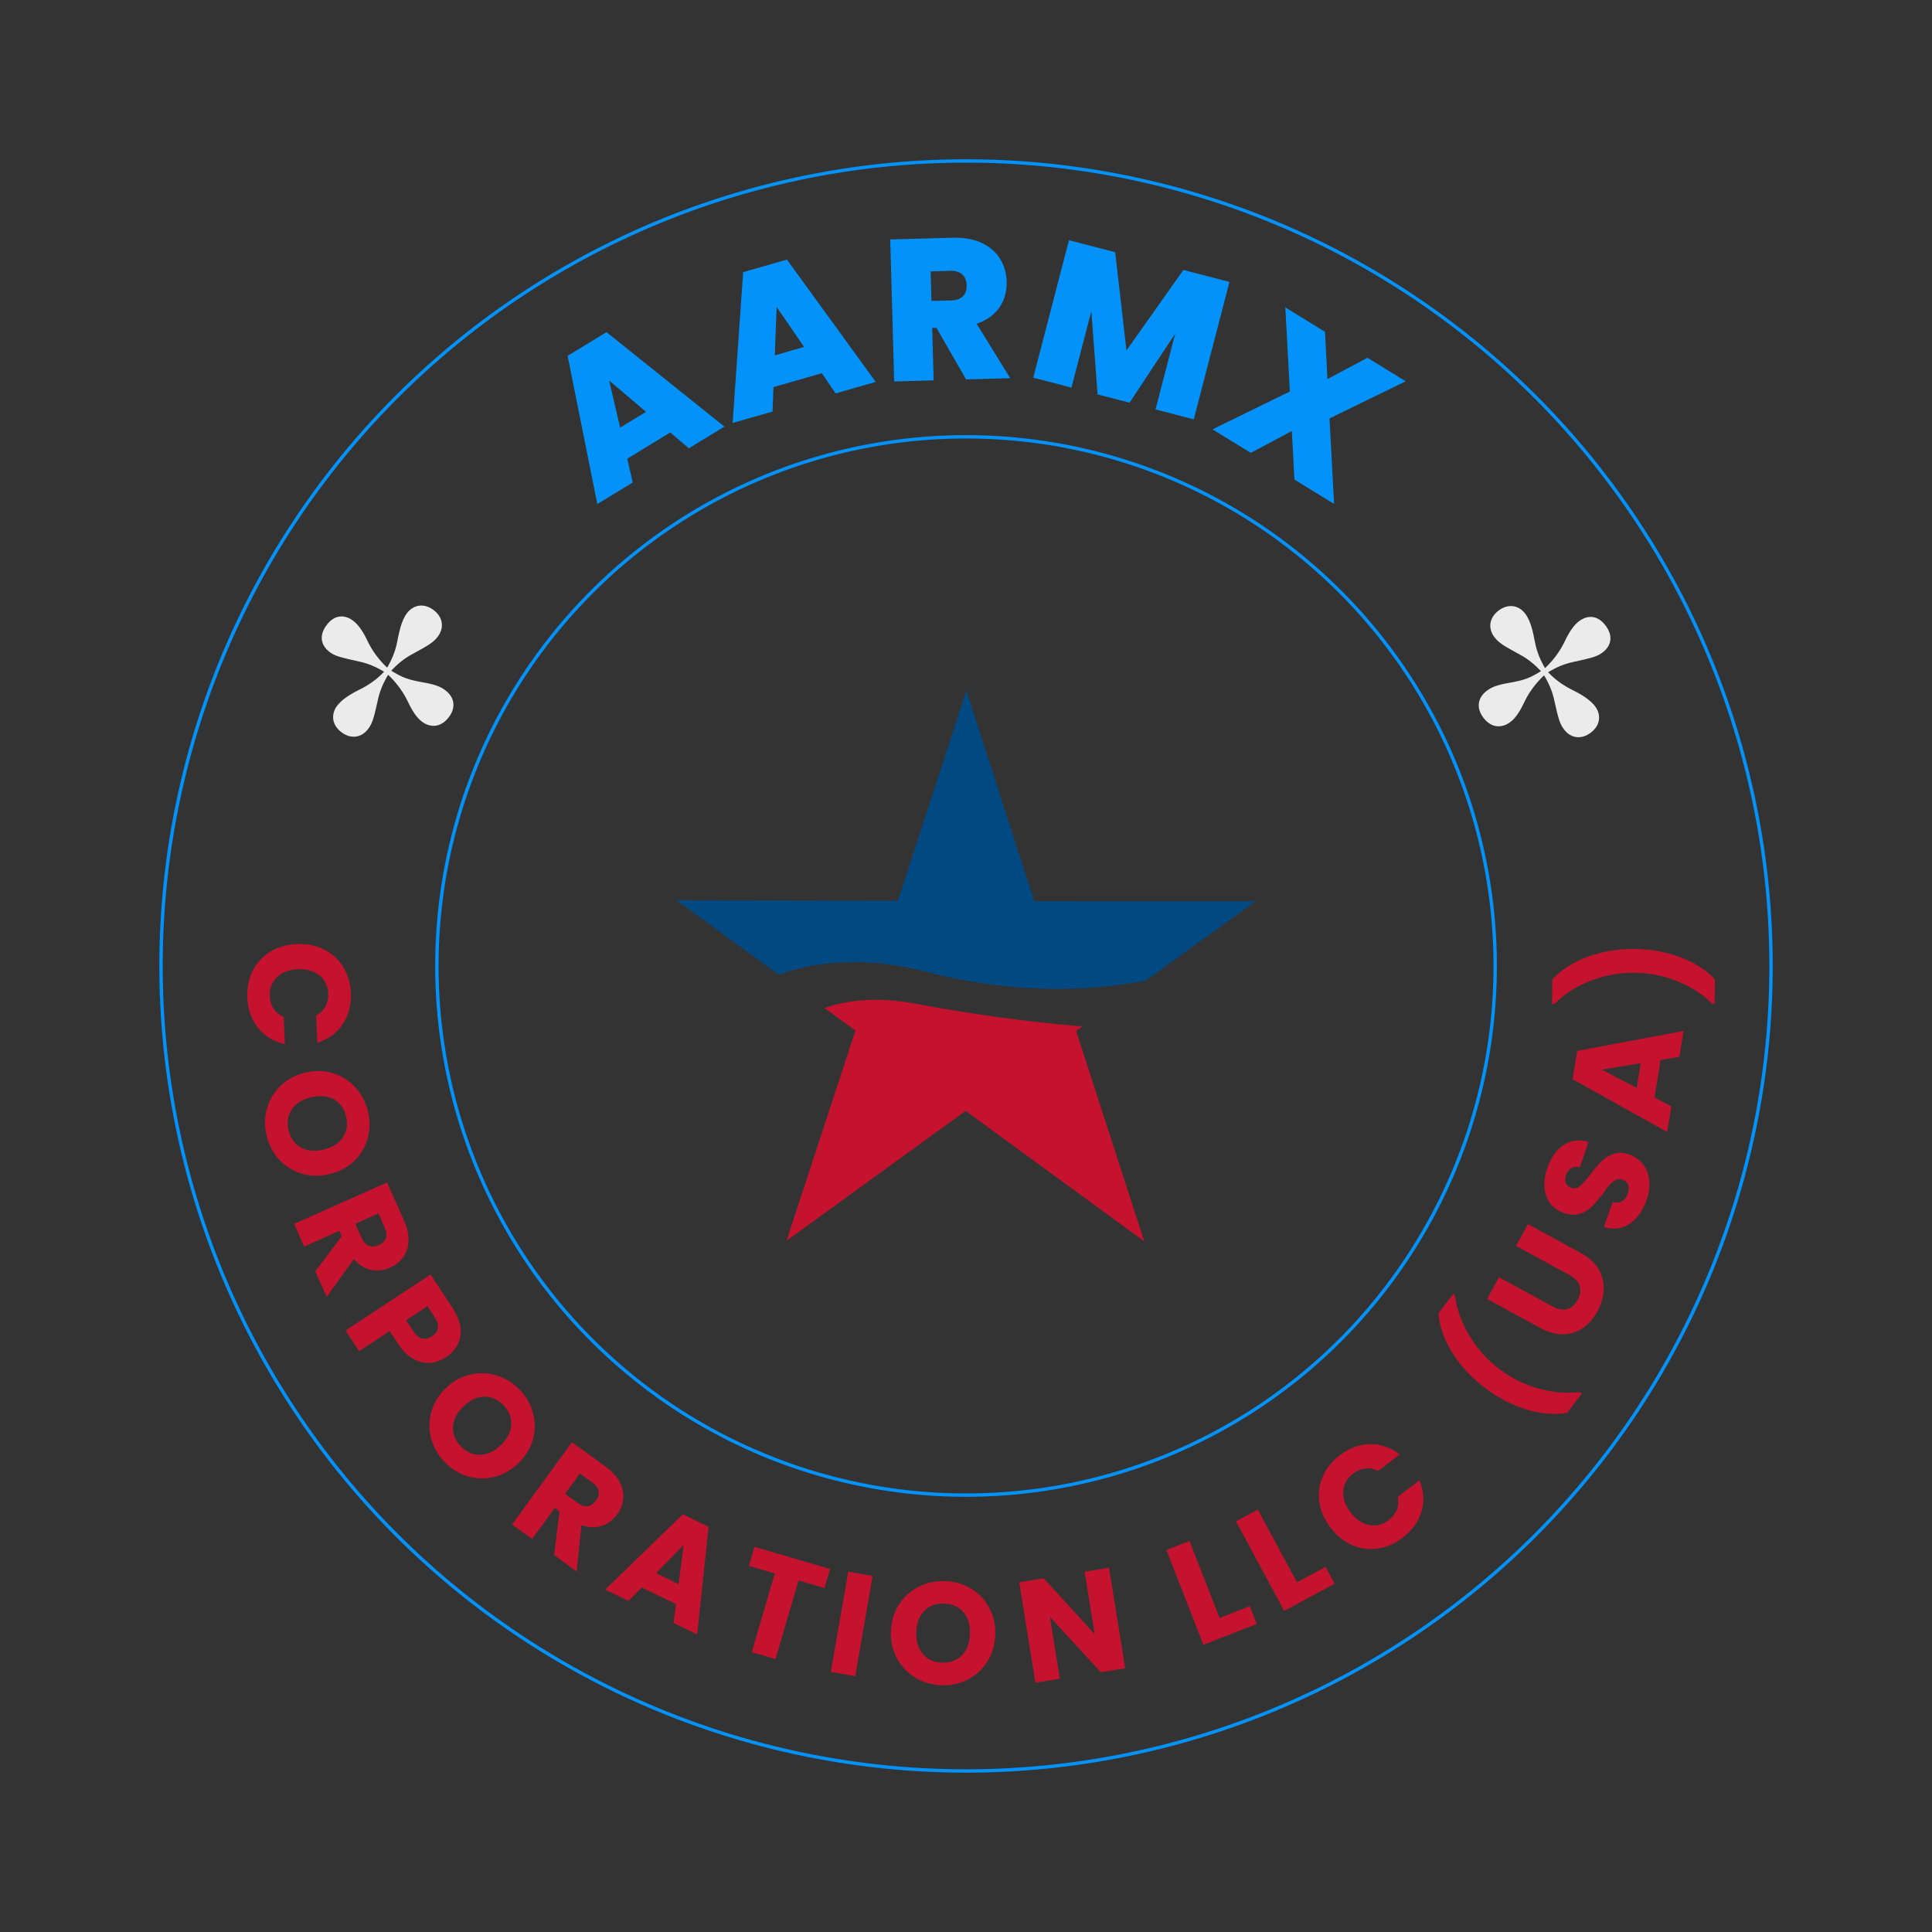
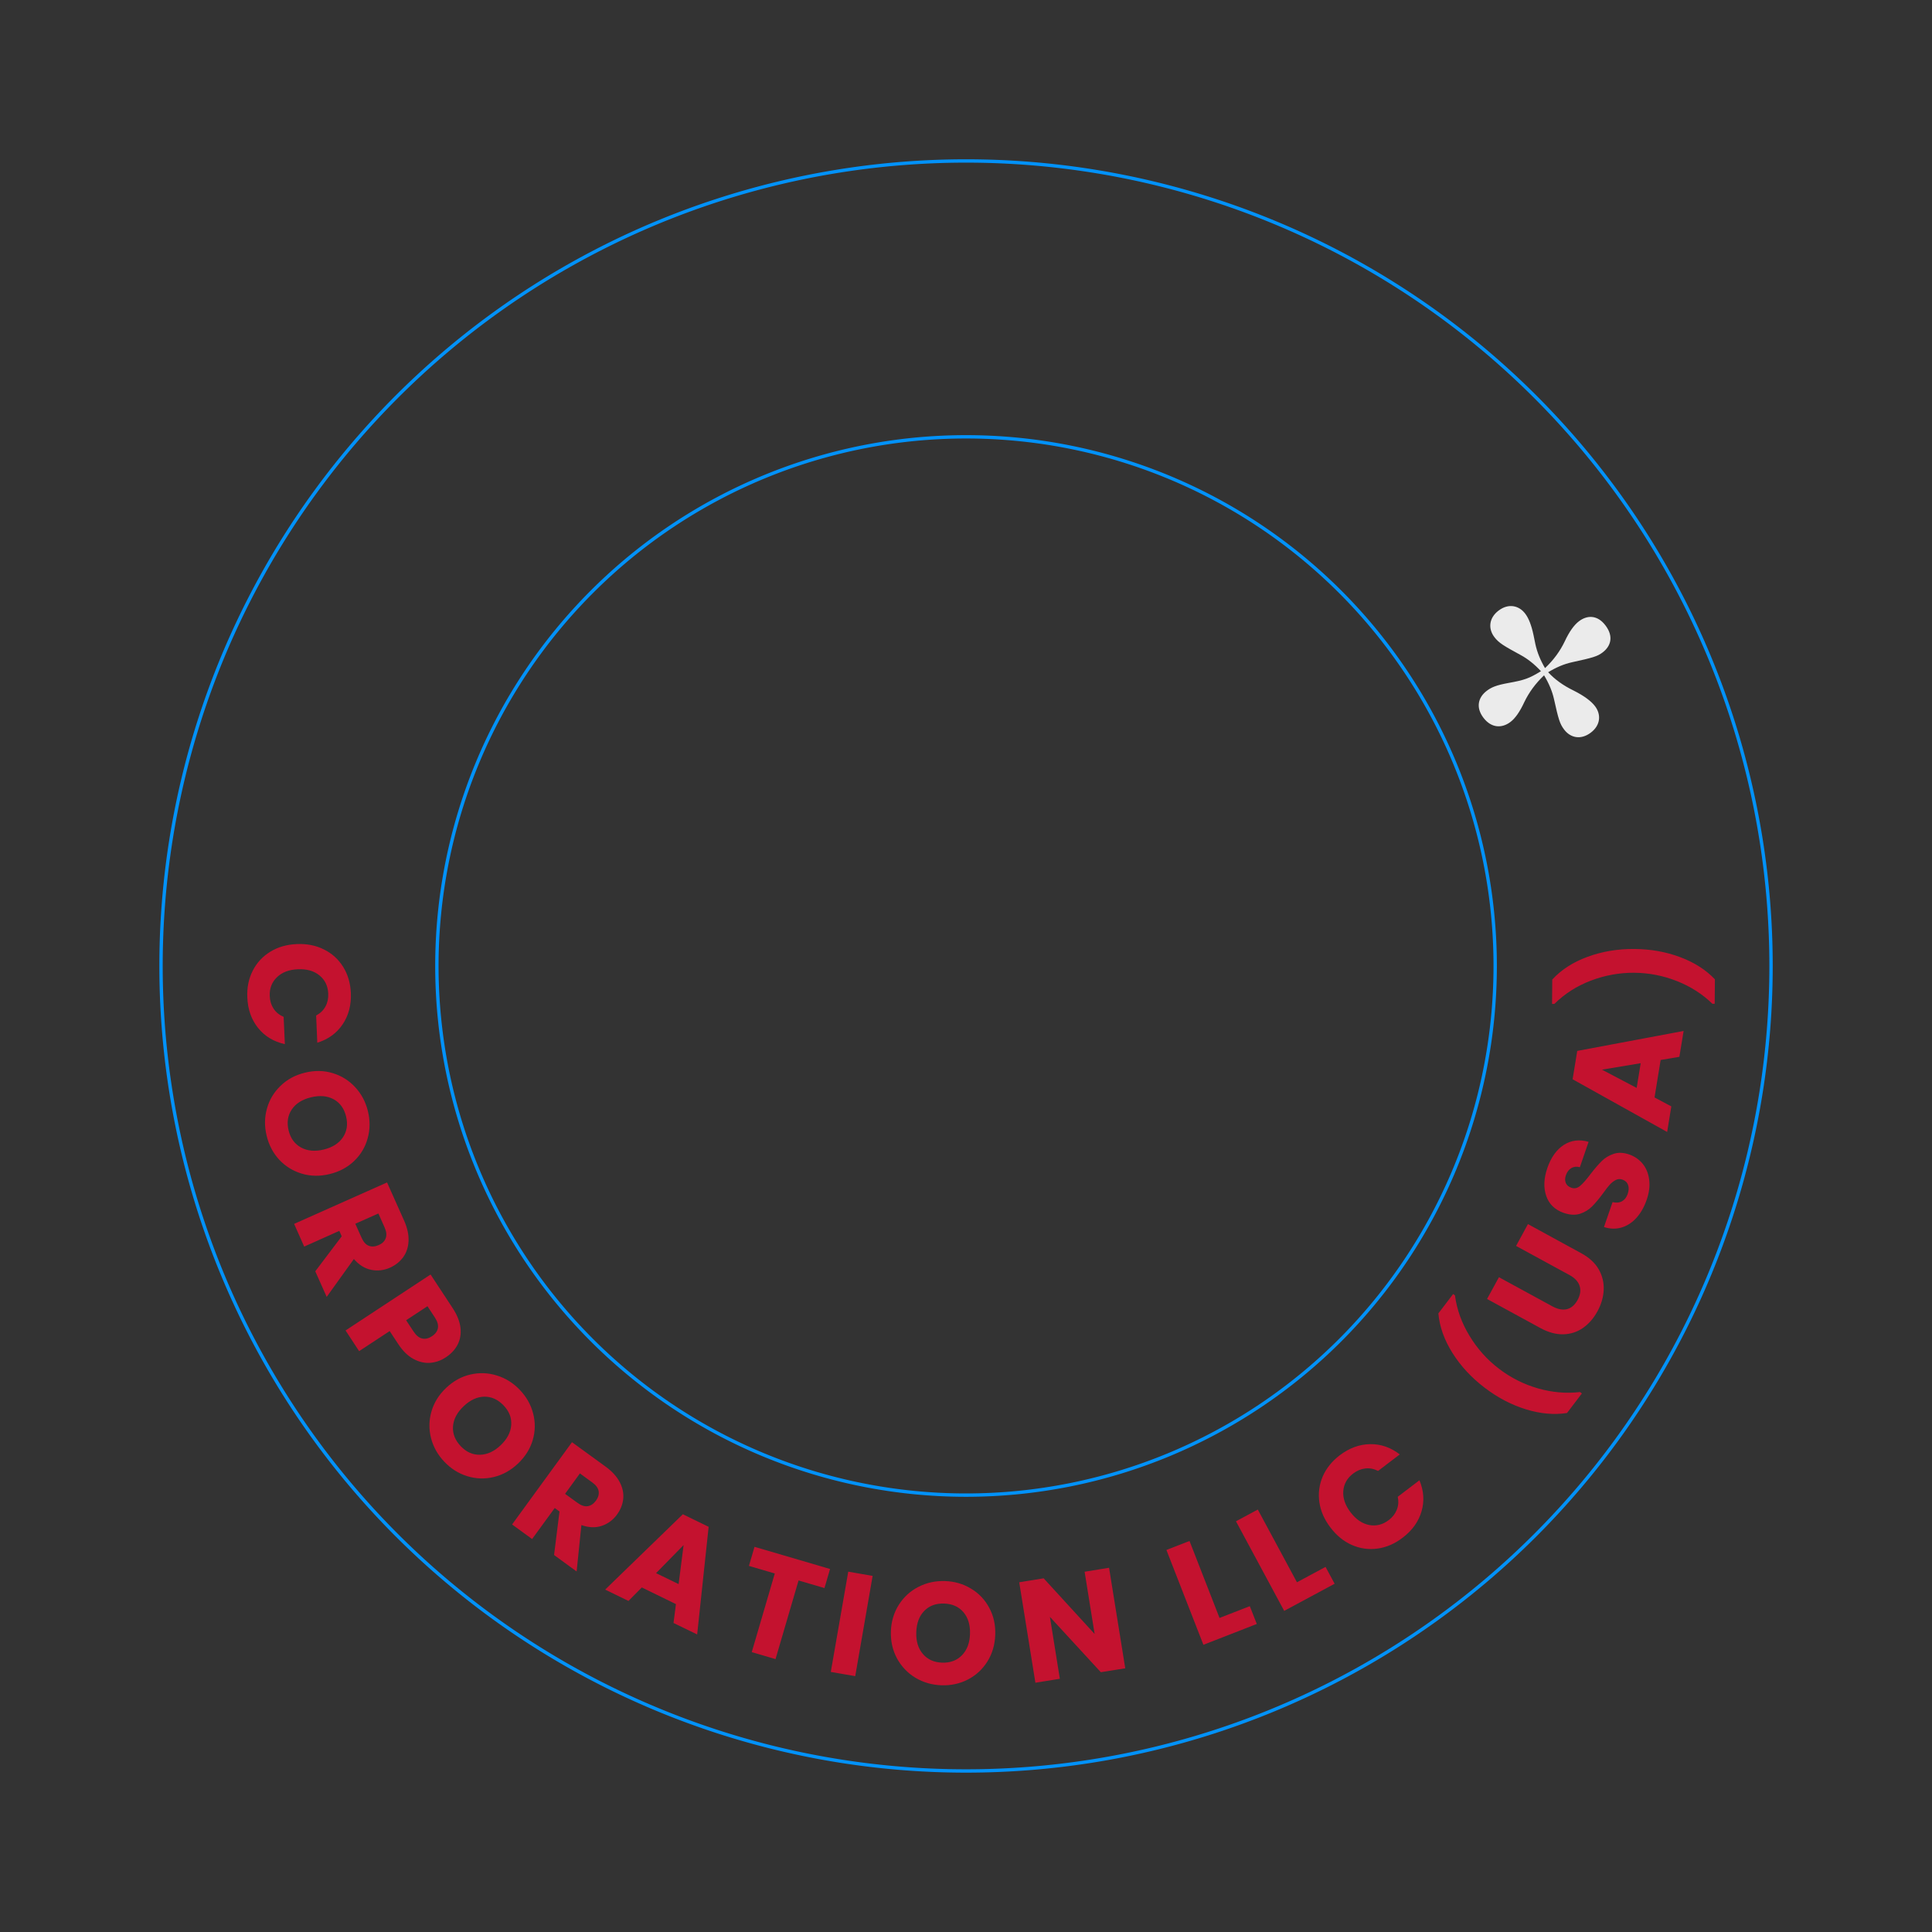
<svg xmlns="http://www.w3.org/2000/svg" version="1.1" viewBox="0 0 28.771 28.771">
  <rect x="0" y="0" width="28.771" height="28.771" fill="#333333" stroke="none" />
  <g transform="matrix(1,0,0,1,10.075,10.283)">
    <g>
-       <path d=" M -0.094 -3.843 L -0.734 -3.452 L -0.652 -3.098 L -1.18 -2.777 L -1.622 -4.984 L -1.043 -5.337 L 0.713 -3.93 L 0.183 -3.607 L -0.094 -3.843 M -0.454 -4.15 L -1.004 -4.616 L -0.84 -3.915 L -0.454 -4.15 M 2.164 -4.725 L 1.443 -4.518 L 1.429 -4.154 L 0.835 -3.984 L 0.992 -6.23 L 1.644 -6.417 L 2.966 -4.596 L 2.369 -4.424 L 2.164 -4.725 M 1.899 -5.117 L 1.491 -5.711 L 1.463 -4.991 L 1.899 -5.117 M 4.312 -4.633 L 3.87 -5.401 L 3.807 -5.399 L 3.829 -4.619 L 3.241 -4.602 L 3.182 -6.717 L 4.109 -6.743 Q 4.363 -6.75 4.543 -6.666 Q 4.722 -6.583 4.817 -6.431 Q 4.911 -6.279 4.916 -6.087 Q 4.922 -5.871 4.809 -5.705 Q 4.695 -5.538 4.469 -5.462 L 4.969 -4.651 L 4.312 -4.633 M 3.796 -5.801 L 4.087 -5.809 Q 4.207 -5.812 4.265 -5.871 Q 4.324 -5.93 4.32 -6.037 Q 4.318 -6.139 4.254 -6.196 Q 4.191 -6.253 4.074 -6.25 L 3.784 -6.241 L 3.796 -5.801 M 8.234 -6.085 L 7.702 -4.038 L 7.133 -4.186 L 7.426 -5.315 L 6.746 -4.286 L 6.27 -4.41 L 6.177 -5.649 L 5.881 -4.511 L 5.312 -4.659 L 5.844 -6.706 L 6.532 -6.527 L 6.7 -5.064 L 7.548 -6.263 L 8.234 -6.085 M 9.201 -3.141 L 9.163 -3.865 L 8.552 -3.539 L 7.981 -3.889 L 9.133 -4.453 L 9.066 -5.705 L 9.657 -5.342 L 9.693 -4.638 L 10.289 -4.955 L 10.859 -4.605 L 9.724 -4.052 L 9.792 -2.779 L 9.201 -3.141" fill="#0292f9" fill-rule="nonzero" />
-     </g>
+       </g>
    <g>
      <path d=" M -5.251 3.856 Q -5.071 3.945 -4.965 4.115 Q -4.86 4.284 -4.85 4.504 Q -4.839 4.774 -4.973 4.972 Q -5.107 5.17 -5.35 5.245 L -5.367 4.84 Q -5.274 4.79 -5.228 4.705 Q -5.182 4.62 -5.187 4.514 Q -5.194 4.344 -5.317 4.243 Q -5.44 4.142 -5.639 4.151 Q -5.837 4.159 -5.951 4.27 Q -6.066 4.381 -6.058 4.551 Q -6.054 4.657 -6.001 4.738 Q -5.947 4.819 -5.851 4.86 L -5.833 5.266 Q -6.082 5.211 -6.231 5.026 Q -6.381 4.84 -6.392 4.57 Q -6.402 4.35 -6.311 4.172 Q -6.22 3.994 -6.05 3.89 Q -5.879 3.785 -5.655 3.776 Q -5.431 3.766 -5.251 3.856 M -6.1 6.227 Q -6.046 6.03 -5.897 5.887 Q -5.749 5.743 -5.533 5.691 Q -5.317 5.638 -5.12 5.698 Q -4.923 5.758 -4.785 5.908 Q -4.646 6.058 -4.596 6.265 Q -4.545 6.473 -4.6 6.669 Q -4.654 6.866 -4.802 7.007 Q -4.95 7.149 -5.166 7.201 Q -5.382 7.254 -5.58 7.195 Q -5.777 7.136 -5.916 6.988 Q -6.054 6.839 -6.104 6.631 Q -6.155 6.424 -6.1 6.227 M -5.591 6.806 Q -5.448 6.883 -5.255 6.836 Q -5.06 6.789 -4.969 6.655 Q -4.878 6.52 -4.921 6.344 Q -4.964 6.166 -5.105 6.088 Q -5.246 6.01 -5.444 6.058 Q -5.639 6.105 -5.73 6.239 Q -5.82 6.373 -5.777 6.552 Q -5.734 6.728 -5.591 6.806 M -5.38 8.649 L -4.986 8.128 L -5.022 8.047 L -5.545 8.281 L -5.695 7.943 L -4.311 7.326 L -4.058 7.892 Q -3.985 8.055 -3.991 8.196 Q -3.997 8.337 -4.071 8.439 Q -4.145 8.54 -4.267 8.595 Q -4.405 8.656 -4.548 8.627 Q -4.692 8.597 -4.805 8.466 L -5.21 9.03 L -5.38 8.649 M -4.784 7.941 L -4.69 8.15 Q -4.649 8.243 -4.583 8.269 Q -4.517 8.295 -4.434 8.258 Q -4.355 8.223 -4.331 8.156 Q -4.306 8.089 -4.347 7.997 L -4.44 7.788 L -4.784 7.941 M -3.671 10.012 Q -3.795 10.021 -3.92 9.953 Q -4.044 9.886 -4.146 9.73 L -4.272 9.539 L -4.727 9.838 L -4.929 9.53 L -3.663 8.697 L -3.334 9.197 Q -3.235 9.348 -3.218 9.487 Q -3.202 9.626 -3.259 9.739 Q -3.317 9.852 -3.436 9.93 Q -3.546 10.003 -3.671 10.012 M -3.788 9.65 Q -3.718 9.666 -3.643 9.616 Q -3.567 9.567 -3.554 9.496 Q -3.541 9.425 -3.599 9.337 L -3.709 9.169 L -4.027 9.378 L -3.916 9.546 Q -3.858 9.634 -3.788 9.65 M -3.656 11.133 Q -3.707 10.935 -3.65 10.737 Q -3.593 10.538 -3.431 10.385 Q -3.27 10.232 -3.07 10.186 Q -2.869 10.14 -2.675 10.201 Q -2.48 10.261 -2.333 10.416 Q -2.185 10.571 -2.135 10.769 Q -2.084 10.966 -2.142 11.163 Q -2.2 11.359 -2.361 11.512 Q -2.522 11.665 -2.723 11.713 Q -2.923 11.76 -3.117 11.7 Q -3.311 11.64 -3.458 11.485 Q -3.605 11.331 -3.656 11.133 M -2.926 11.381 Q -2.764 11.377 -2.62 11.24 Q -2.474 11.101 -2.462 10.94 Q -2.45 10.778 -2.575 10.647 Q -2.702 10.514 -2.863 10.516 Q -3.024 10.519 -3.171 10.659 Q -3.317 10.797 -3.329 10.959 Q -3.34 11.12 -3.214 11.253 Q -3.089 11.385 -2.926 11.381 M -1.824 12.874 L -1.743 12.226 L -1.814 12.174 L -2.151 12.636 L -2.449 12.419 L -1.557 11.194 L -1.056 11.558 Q -0.911 11.664 -0.846 11.789 Q -0.781 11.914 -0.794 12.039 Q -0.808 12.164 -0.887 12.272 Q -0.976 12.394 -1.115 12.44 Q -1.253 12.486 -1.417 12.428 L -1.488 13.119 L -1.824 12.874 M -1.66 11.963 L -1.475 12.097 Q -1.393 12.157 -1.323 12.147 Q -1.253 12.136 -1.199 12.063 Q -1.149 11.993 -1.16 11.923 Q -1.172 11.853 -1.254 11.794 L -1.439 11.659 L -1.66 11.963 M -0.009 13.605 L -0.517 13.357 L -0.716 13.558 L -1.063 13.389 L 0.094 12.267 L 0.478 12.454 L 0.307 14.057 L -0.045 13.886 L -0.009 13.605 M 0.031 13.307 L 0.105 12.726 L -0.305 13.144 L 0.031 13.307 M 2.286 13.082 L 2.203 13.366 L 1.817 13.253 L 1.474 14.424 L 1.12 14.32 L 1.463 13.149 L 1.078 13.036 L 1.161 12.752 L 2.286 13.082 M 2.92 13.185 L 2.661 14.678 L 2.297 14.615 L 2.557 13.122 L 2.92 13.185 M 3.556 14.701 Q 3.382 14.595 3.283 14.414 Q 3.185 14.232 3.192 14.01 Q 3.2 13.788 3.311 13.614 Q 3.421 13.441 3.603 13.348 Q 3.784 13.255 3.998 13.262 Q 4.212 13.269 4.386 13.375 Q 4.561 13.48 4.657 13.661 Q 4.754 13.841 4.746 14.063 Q 4.738 14.286 4.629 14.46 Q 4.519 14.635 4.339 14.728 Q 4.158 14.821 3.945 14.814 Q 3.731 14.806 3.556 14.701 M 4.251 14.366 Q 4.364 14.249 4.37 14.05 Q 4.377 13.85 4.273 13.726 Q 4.168 13.603 3.986 13.597 Q 3.803 13.59 3.69 13.705 Q 3.577 13.82 3.57 14.023 Q 3.563 14.224 3.668 14.347 Q 3.773 14.471 3.956 14.477 Q 4.137 14.483 4.251 14.366 M 6.682 14.561 L 6.318 14.619 L 5.56 13.795 L 5.708 14.717 L 5.344 14.776 L 5.103 13.28 L 5.467 13.221 L 6.226 14.05 L 6.077 13.123 L 6.441 13.064 L 6.682 14.561 M 8.086 13.811 L 8.537 13.636 L 8.641 13.901 L 7.846 14.211 L 7.295 12.799 L 7.639 12.665 L 8.086 13.811 M 9.239 13.28 L 9.665 13.051 L 9.8 13.302 L 9.049 13.706 L 8.331 12.372 L 8.656 12.197 L 9.239 13.28 M 9.573 12.089 Q 9.544 11.89 9.622 11.706 Q 9.701 11.523 9.876 11.389 Q 10.091 11.226 10.33 11.223 Q 10.569 11.22 10.77 11.376 L 10.447 11.622 Q 10.354 11.574 10.257 11.585 Q 10.161 11.596 10.077 11.66 Q 9.941 11.763 9.929 11.922 Q 9.917 12.08 10.037 12.238 Q 10.158 12.396 10.314 12.427 Q 10.47 12.457 10.606 12.354 Q 10.69 12.29 10.726 12.2 Q 10.762 12.11 10.74 12.007 L 11.063 11.761 Q 11.161 11.996 11.094 12.225 Q 11.027 12.454 10.812 12.617 Q 10.637 12.751 10.439 12.778 Q 10.241 12.805 10.058 12.725 Q 9.875 12.645 9.739 12.466 Q 9.602 12.288 9.573 12.089 M 12.651 10.705 Q 12.328 10.606 12.036 10.384 Q 11.74 10.159 11.556 9.867 Q 11.372 9.576 11.345 9.276 L 11.565 8.987 L 11.592 9.008 Q 11.634 9.324 11.81 9.612 Q 11.985 9.901 12.25 10.102 Q 12.513 10.302 12.829 10.393 Q 13.145 10.483 13.454 10.447 L 13.482 10.468 L 13.261 10.759 Q 12.974 10.804 12.651 10.705 M 12.247 8.737 L 13.043 9.171 Q 13.163 9.236 13.259 9.213 Q 13.356 9.189 13.418 9.076 Q 13.48 8.962 13.448 8.866 Q 13.417 8.77 13.298 8.705 L 12.502 8.271 L 12.679 7.946 L 13.473 8.38 Q 13.651 8.477 13.733 8.62 Q 13.814 8.763 13.807 8.925 Q 13.8 9.087 13.714 9.245 Q 13.628 9.402 13.499 9.492 Q 13.369 9.583 13.206 9.587 Q 13.042 9.591 12.864 9.494 L 12.07 9.061 L 12.247 8.737 M 14.299 7.848 Q 14.205 7.955 14.079 7.995 Q 13.953 8.035 13.811 7.99 L 13.939 7.619 Q 14.022 7.638 14.08 7.606 Q 14.138 7.573 14.164 7.498 Q 14.191 7.42 14.17 7.363 Q 14.15 7.306 14.087 7.284 Q 14.034 7.265 13.987 7.289 Q 13.94 7.313 13.899 7.357 Q 13.859 7.401 13.797 7.488 Q 13.706 7.611 13.633 7.684 Q 13.56 7.757 13.455 7.792 Q 13.349 7.826 13.214 7.78 Q 13.014 7.711 12.951 7.526 Q 12.888 7.342 12.968 7.11 Q 13.05 6.873 13.213 6.767 Q 13.377 6.662 13.582 6.721 L 13.452 7.099 Q 13.381 7.079 13.325 7.112 Q 13.269 7.145 13.244 7.219 Q 13.222 7.282 13.242 7.332 Q 13.262 7.383 13.326 7.405 Q 13.395 7.429 13.456 7.377 Q 13.518 7.325 13.611 7.201 Q 13.705 7.079 13.778 7.007 Q 13.851 6.935 13.955 6.9 Q 14.058 6.865 14.187 6.909 Q 14.309 6.952 14.388 7.048 Q 14.466 7.145 14.484 7.284 Q 14.503 7.423 14.447 7.584 Q 14.393 7.741 14.299 7.848 M 14.655 5.502 L 14.564 6.06 L 14.814 6.193 L 14.752 6.574 L 13.344 5.789 L 13.413 5.367 L 14.997 5.07 L 14.934 5.455 L 14.655 5.502 M 14.358 5.55 L 13.781 5.646 L 14.298 5.918 L 14.358 5.55 M 15.46 4.665 L 15.426 4.665 Q 15.203 4.448 14.897 4.327 Q 14.592 4.206 14.261 4.203 Q 13.929 4.201 13.614 4.321 Q 13.299 4.442 13.073 4.667 L 13.038 4.667 L 13.041 4.304 Q 13.245 4.083 13.569 3.965 Q 13.893 3.846 14.264 3.849 Q 14.631 3.852 14.947 3.971 Q 15.264 4.09 15.463 4.301 L 15.46 4.665" fill="#c4122f" fill-rule="nonzero" />
    </g>
    <g clip-path="url(#SvgjsClipPath1001)">
      <g clip-path="url(#SvgjsClipPath10000e6698e6-1205-46f0-9871-1527f93ccd1a)">
-         <path d=" M 2.204 4.729 L 2.664 5.064 L 1.637 8.195 L 4.305 6.26 L 6.966 8.204 L 5.95 5.07 L 6.042 5.003 C 5.217 4.933 4.396 4.821 3.582 4.668 C 2.986 4.554 2.535 4.611 2.204 4.729" fill="#c4122f" transform="matrix(1,0,0,1,0,0)" fill-rule="nonzero" />
-       </g>
+         </g>
      <g clip-path="url(#SvgjsClipPath10000e6698e6-1205-46f0-9871-1527f93ccd1a)">
        <path d=" M 3.726 4.19 C 5.185 4.569 6.37 4.442 6.991 4.318 L 8.621 3.14 L 5.326 3.137 L 4.317 0 L 3.295 3.133 L 0 3.124 L 1.52 4.231 C 2.015 4.053 2.753 3.937 3.726 4.19" fill="#004983" transform="matrix(1,0,0,1,0,0)" fill-rule="nonzero" />
      </g>
    </g>
    <g>
      <path d=" M -3.594 4.102 A 7.905 7.905 0 0 1 12.216 4.102 A 7.905 7.905 0 0 1 -3.594 4.102 Z M -3.544 4.102 A 7.855 7.855 0 0 0 12.166 4.102 A 7.855 7.855 0 0 0 -3.544 4.102 Z" fill="#0292f9" fill-rule="nonzero" />
    </g>
    <g>
      <path d=" M -7.702 4.102 A 12.013 12.013 0 0 1 16.324 4.102 A 12.013 12.013 0 0 1 -7.702 4.102 Z M -7.652 4.102 A 11.963 11.963 0 0 0 16.274 4.102 A 11.963 11.963 0 0 0 -7.652 4.102 Z" fill="#0292f9" fill-rule="nonzero" />
    </g>
    <g transform="matrix(0.602,-0.798,0.798,0.602,-1.464,-3.658)">
      <g clip-path="url(#SvgjsClipPath1002)">
        <path d=" M -4.399 0.904 C -4.211 0.904 -4.111 0.786 -4.111 0.621 C -4.111 0.533 -4.131 0.456 -4.211 0.297 C -4.323 0.076 -4.343 0.006 -4.364 -0.198 C -4.22 -0.183 -4.096 -0.15 -3.993 -0.103 C -3.728 0.017 -3.651 0.05 -3.539 0.05 C -3.386 0.05 -3.262 -0.053 -3.262 -0.239 C -3.262 -0.421 -3.383 -0.527 -3.539 -0.527 C -3.627 -0.527 -3.736 -0.495 -3.869 -0.433 L -3.993 -0.374 C -4.108 -0.321 -4.231 -0.289 -4.364 -0.274 C -4.343 -0.451 -4.296 -0.607 -4.222 -0.748 C -4.149 -0.887 -4.111 -1.005 -4.111 -1.099 C -4.111 -1.252 -4.199 -1.376 -4.399 -1.376 C -4.602 -1.376 -4.694 -1.255 -4.694 -1.099 C -4.694 -1.002 -4.67 -0.94 -4.535 -0.645 C -4.488 -0.542 -4.455 -0.419 -4.44 -0.274 C -4.585 -0.289 -4.732 -0.333 -4.888 -0.413 C -5.041 -0.489 -5.168 -0.527 -5.265 -0.527 C -5.418 -0.527 -5.542 -0.424 -5.542 -0.239 C -5.542 -0.053 -5.421 0.05 -5.265 0.05 C -5.159 0.05 -5.094 0.026 -4.812 -0.103 C -4.709 -0.15 -4.585 -0.183 -4.44 -0.198 C -4.461 -0.021 -4.508 0.135 -4.582 0.277 C -4.655 0.415 -4.694 0.53 -4.694 0.621 C -4.694 0.783 -4.594 0.904 -4.399 0.904 Z" fill="#ebebeb" transform="matrix(1,0,0,1,0,0)" fill-rule="nonzero" />
      </g>
    </g>
    <g transform="matrix(-0.602,-0.798,-0.798,0.602,20.578,10.255)">
      <g clip-path="url(#SvgjsClipPath1003)">
        <path d=" M 13.026 0.904 C 13.215 0.904 13.315 0.786 13.315 0.621 C 13.315 0.533 13.295 0.456 13.215 0.297 C 13.103 0.076 13.082 0.006 13.062 -0.198 C 13.206 -0.183 13.33 -0.15 13.433 -0.103 C 13.698 0.017 13.775 0.05 13.887 0.05 C 14.04 0.05 14.163 -0.053 14.163 -0.239 C 14.163 -0.421 14.043 -0.527 13.887 -0.527 C 13.798 -0.527 13.689 -0.495 13.557 -0.433 L 13.433 -0.374 C 13.318 -0.321 13.194 -0.289 13.062 -0.274 C 13.082 -0.451 13.13 -0.607 13.203 -0.748 C 13.277 -0.887 13.315 -1.005 13.315 -1.099 C 13.315 -1.252 13.227 -1.376 13.026 -1.376 C 12.823 -1.376 12.732 -1.255 12.732 -1.099 C 12.732 -1.002 12.755 -0.94 12.891 -0.645 C 12.938 -0.542 12.971 -0.419 12.985 -0.274 C 12.841 -0.289 12.694 -0.333 12.538 -0.413 C 12.384 -0.489 12.258 -0.527 12.16 -0.527 C 12.007 -0.527 11.884 -0.424 11.884 -0.239 C 11.884 -0.053 12.004 0.05 12.16 0.05 C 12.267 0.05 12.331 0.026 12.614 -0.103 C 12.717 -0.15 12.841 -0.183 12.985 -0.198 C 12.965 -0.021 12.917 0.135 12.844 0.277 C 12.77 0.415 12.732 0.53 12.732 0.621 C 12.732 0.783 12.832 0.904 13.026 0.904 Z" fill="#ebebeb" transform="matrix(1,0,0,1,0,0)" fill-rule="nonzero" />
      </g>
    </g>
  </g>
  <defs>
    <clipPath id="SvgjsClipPath1001">
      <path d=" M 0 0 h 8.621 v 8.204 h -8.621 Z" />
    </clipPath>
    <clipPath id="SvgjsClipPath10000e6698e6-1205-46f0-9871-1527f93ccd1a">
-       <path d=" M 0 0 L 8.621 0 L 8.621 8.204 L 0 8.204 Z" />
-     </clipPath>
+       </clipPath>
    <clipPath id="SvgjsClipPath1002">
-       <path d=" M -6.12 -2.078 h 3.436 v 3.436 h -3.436 Z" />
-     </clipPath>
+       </clipPath>
    <clipPath id="SvgjsClipPath1003">
      <path d=" M 11.305 -2.078 h 3.436 v 3.436 h -3.436 Z" />
    </clipPath>
  </defs>
</svg>